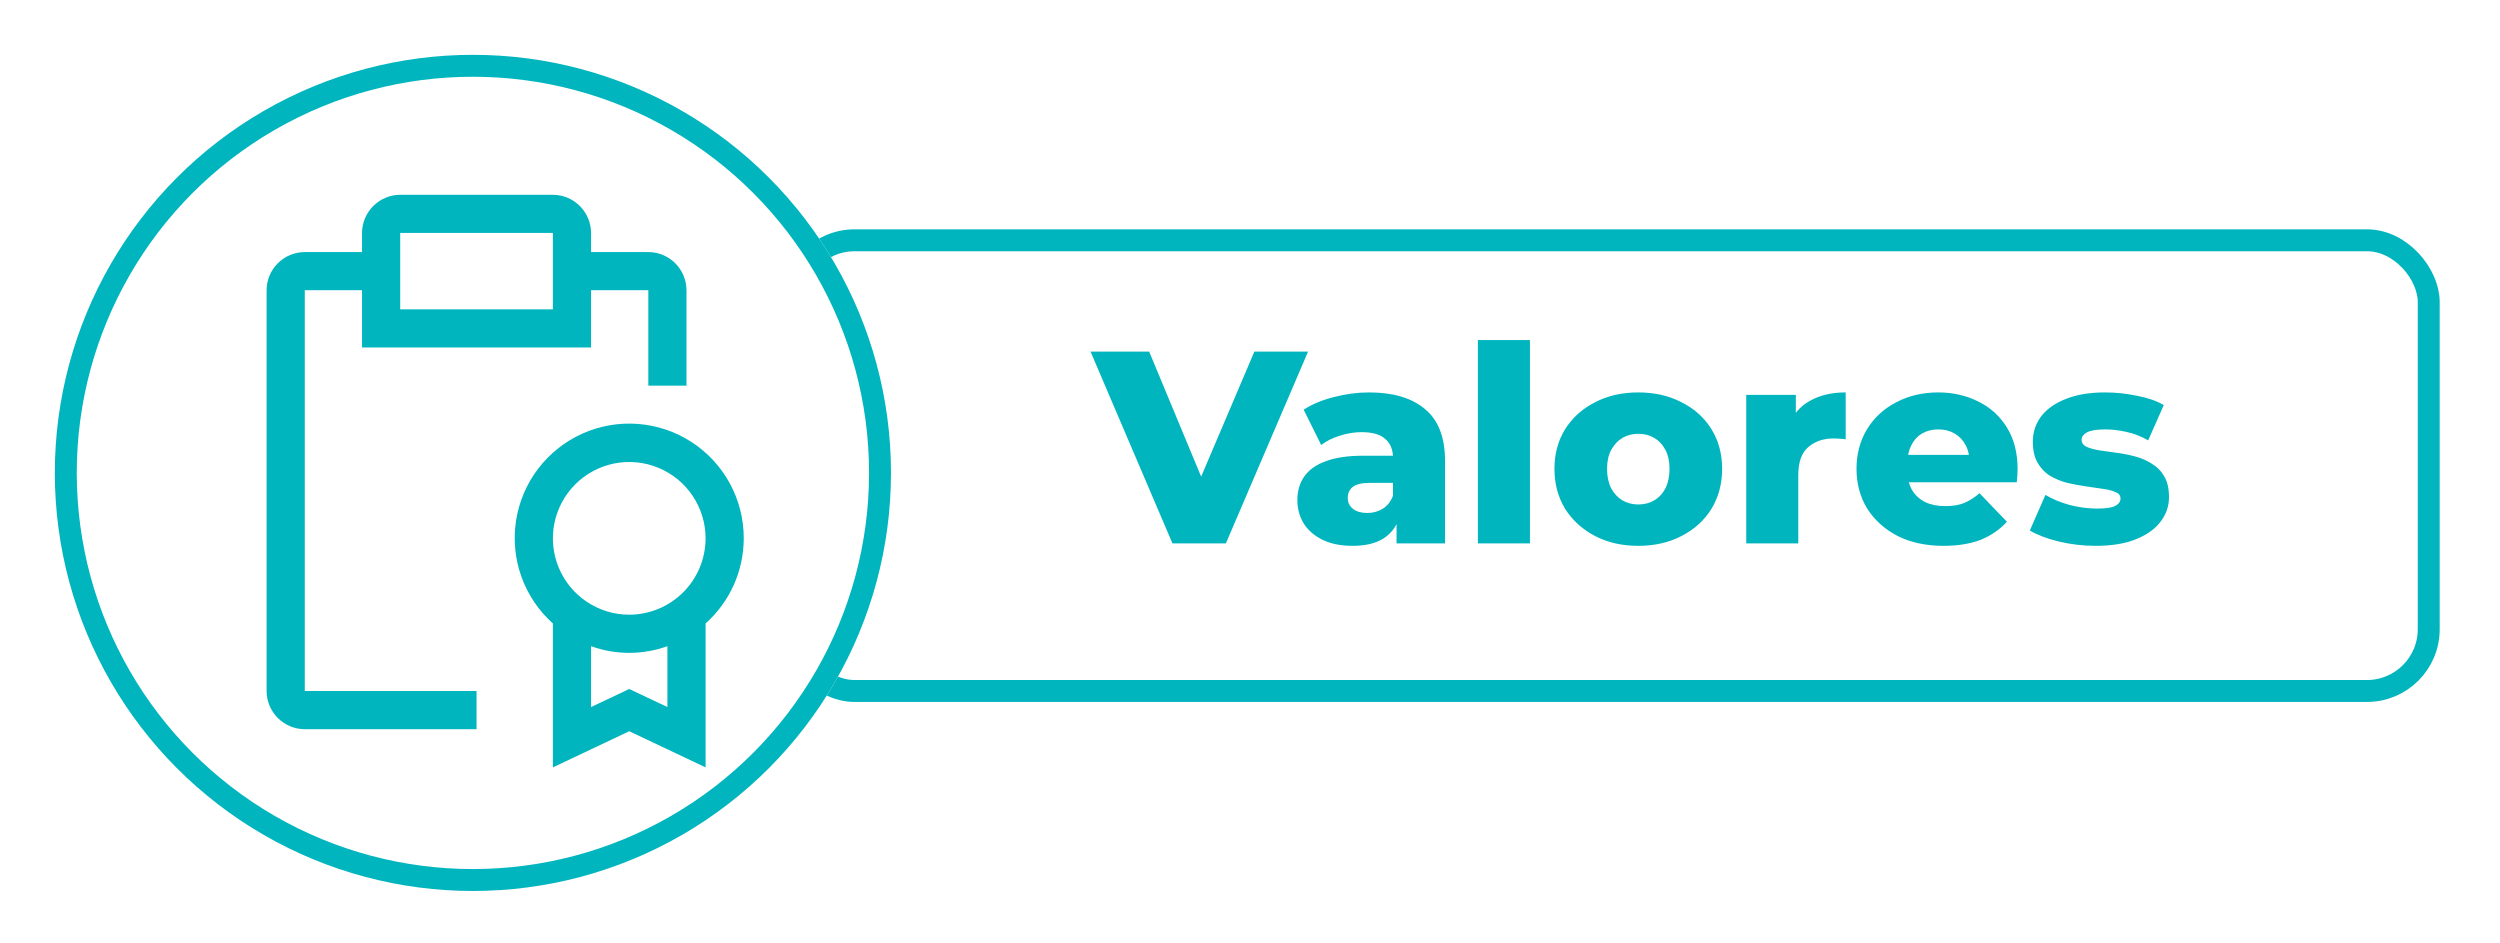
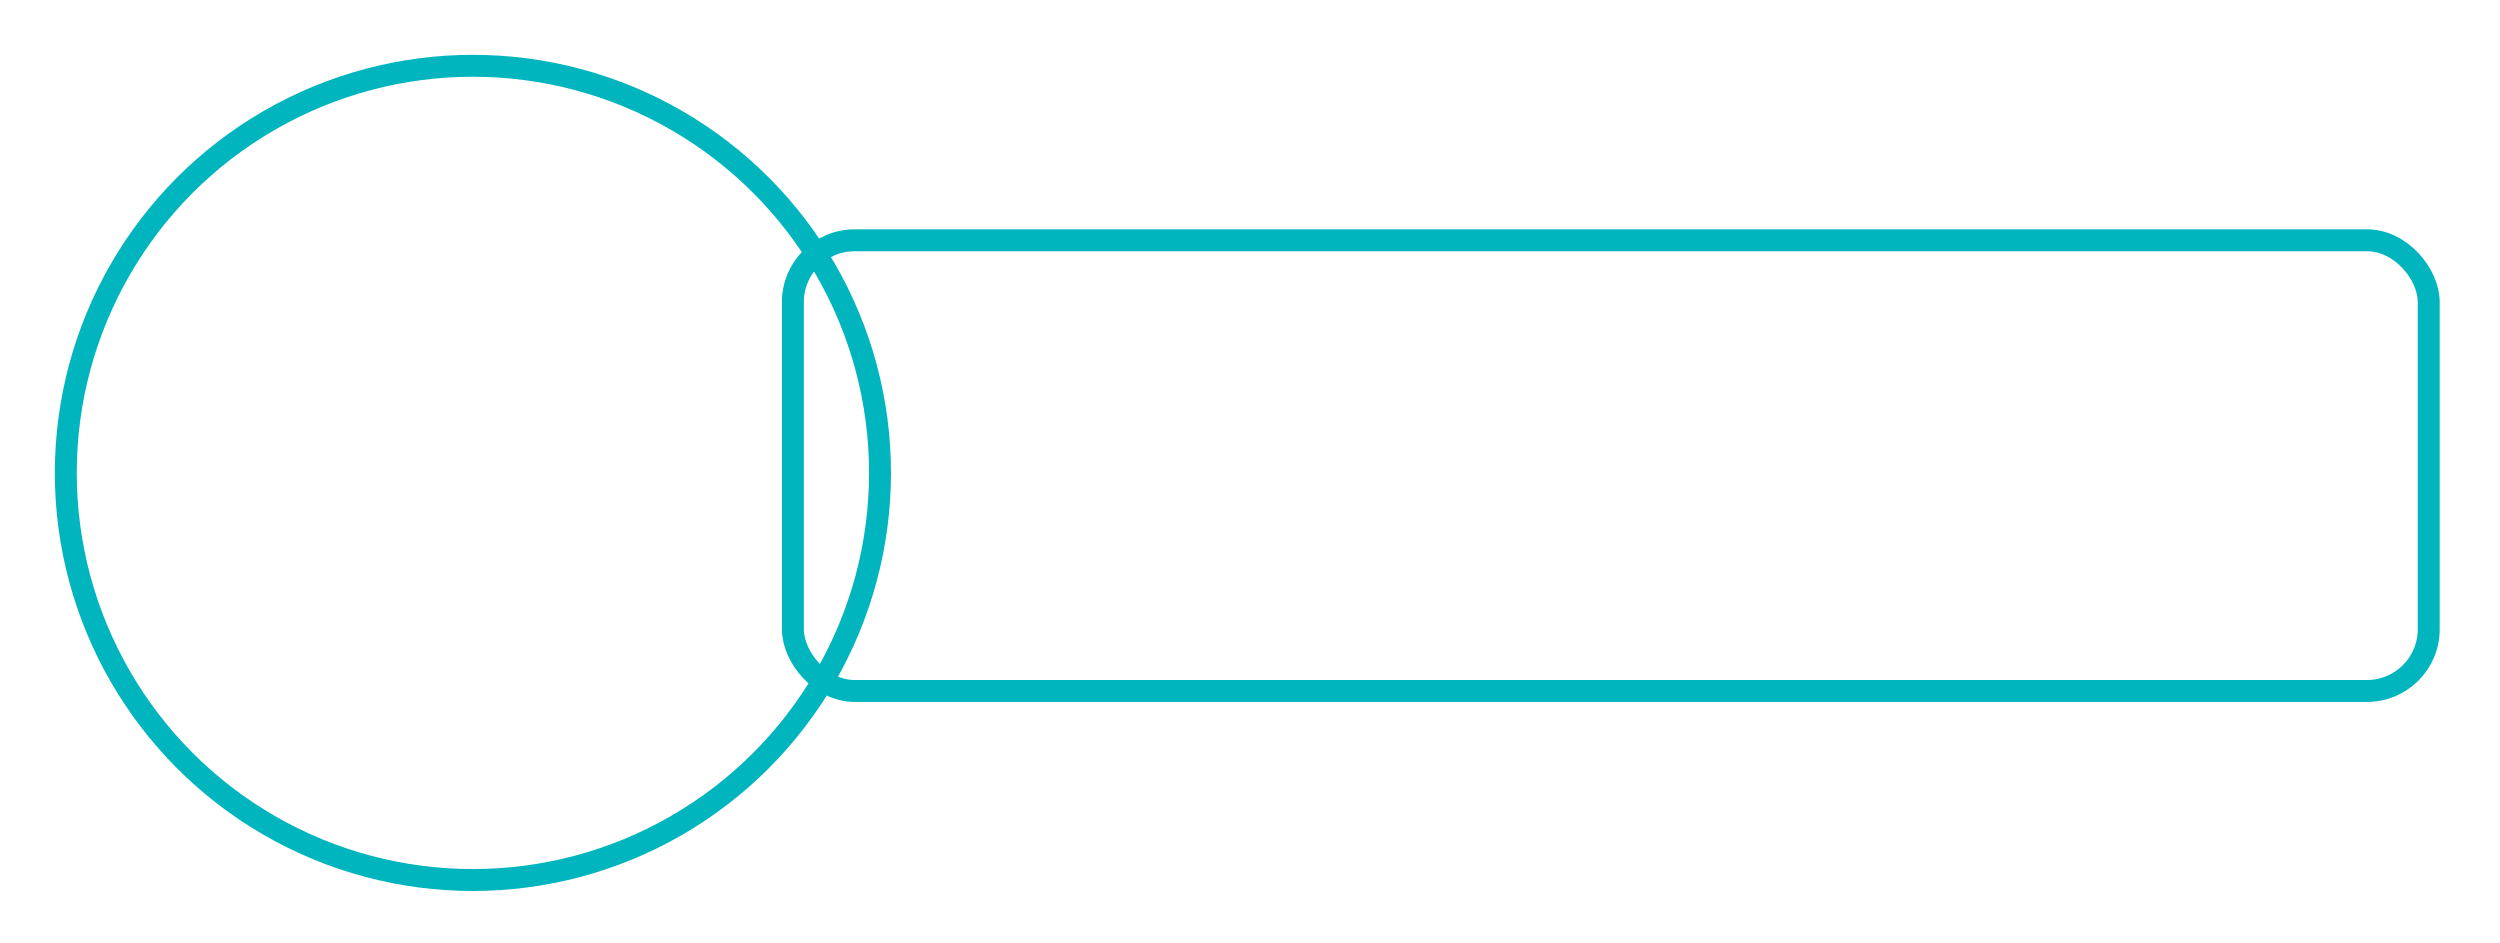
<svg xmlns="http://www.w3.org/2000/svg" width="228" height="86" viewBox="0 0 228 86" fill="none">
  <g filter="url(#filter0_d_246_1110)">
    <rect x="71.311" y="20.915" width="151.189" height="43.102" rx="6.631" fill="white" />
    <rect x="72.311" y="21.915" width="149.189" height="41.102" rx="5.631" stroke="#00B5BE" stroke-width="2" />
  </g>
  <g filter="url(#filter1_d_246_1110)">
-     <circle cx="43.129" cy="43.129" r="38.129" fill="white" />
    <circle cx="43.129" cy="43.129" r="37.129" stroke="#00B5BE" stroke-width="2" />
  </g>
-   <path d="M106.928 49.556L99.458 32.067H104.804L111.101 47.208H107.953L114.399 32.067H119.296L111.8 49.556H106.928ZM127.365 49.556V47.033L127.04 46.408V41.761C127.04 41.011 126.807 40.437 126.34 40.037C125.891 39.62 125.166 39.412 124.167 39.412C123.517 39.412 122.859 39.521 122.193 39.737C121.527 39.937 120.96 40.22 120.494 40.587L118.895 37.364C119.661 36.864 120.577 36.481 121.643 36.214C122.726 35.931 123.8 35.789 124.866 35.789C127.065 35.789 128.764 36.297 129.963 37.313C131.179 38.313 131.787 39.887 131.787 42.036V49.556H127.365ZM123.367 49.781C122.284 49.781 121.368 49.598 120.619 49.232C119.869 48.865 119.294 48.365 118.895 47.733C118.512 47.099 118.32 46.392 118.32 45.609C118.32 44.776 118.528 44.06 118.945 43.46C119.378 42.844 120.036 42.377 120.919 42.061C121.801 41.728 122.942 41.561 124.342 41.561H127.54V44.035H124.991C124.225 44.035 123.684 44.16 123.367 44.409C123.067 44.659 122.917 44.992 122.917 45.409C122.917 45.825 123.076 46.158 123.392 46.408C123.709 46.658 124.142 46.783 124.691 46.783C125.208 46.783 125.674 46.658 126.091 46.408C126.524 46.142 126.84 45.742 127.04 45.209L127.69 46.958C127.44 47.891 126.948 48.599 126.215 49.082C125.499 49.548 124.55 49.781 123.367 49.781ZM134.784 49.556V31.017H139.531V49.556H134.784ZM149.412 49.781C147.93 49.781 146.614 49.481 145.464 48.882C144.315 48.282 143.407 47.458 142.741 46.408C142.091 45.342 141.767 44.126 141.767 42.76C141.767 41.395 142.091 40.187 142.741 39.138C143.407 38.088 144.315 37.272 145.464 36.689C146.614 36.089 147.93 35.789 149.412 35.789C150.895 35.789 152.211 36.089 153.36 36.689C154.526 37.272 155.434 38.088 156.083 39.138C156.733 40.187 157.058 41.395 157.058 42.76C157.058 44.126 156.733 45.342 156.083 46.408C155.434 47.458 154.526 48.282 153.36 48.882C152.211 49.481 150.895 49.781 149.412 49.781ZM149.412 46.008C149.962 46.008 150.445 45.883 150.861 45.634C151.294 45.384 151.636 45.017 151.886 44.534C152.136 44.035 152.26 43.443 152.26 42.76C152.26 42.077 152.136 41.503 151.886 41.036C151.636 40.553 151.294 40.187 150.861 39.937C150.445 39.687 149.962 39.562 149.412 39.562C148.879 39.562 148.396 39.687 147.963 39.937C147.547 40.187 147.205 40.553 146.939 41.036C146.689 41.503 146.564 42.077 146.564 42.76C146.564 43.443 146.689 44.035 146.939 44.534C147.205 45.017 147.547 45.384 147.963 45.634C148.396 45.883 148.879 46.008 149.412 46.008ZM159.257 49.556V36.014H163.779V39.962L163.105 38.838C163.504 37.822 164.154 37.064 165.053 36.564C165.953 36.048 167.044 35.789 168.327 35.789V40.062C168.11 40.029 167.918 40.012 167.752 40.012C167.602 39.995 167.435 39.987 167.252 39.987C166.286 39.987 165.503 40.254 164.904 40.786C164.304 41.303 164.004 42.152 164.004 43.335V49.556H159.257ZM177.259 49.781C175.66 49.781 174.261 49.481 173.062 48.882C171.879 48.266 170.955 47.433 170.288 46.383C169.639 45.317 169.314 44.11 169.314 42.76C169.314 41.411 169.631 40.212 170.263 39.162C170.913 38.096 171.804 37.272 172.937 36.689C174.07 36.089 175.344 35.789 176.76 35.789C178.092 35.789 179.308 36.064 180.408 36.614C181.507 37.147 182.381 37.938 183.031 38.987C183.681 40.037 184.006 41.311 184.006 42.81C184.006 42.977 183.997 43.168 183.981 43.385C183.964 43.602 183.947 43.801 183.931 43.985H173.212V41.486H181.407L179.608 42.186C179.625 41.569 179.508 41.036 179.258 40.587C179.025 40.137 178.692 39.787 178.259 39.537C177.842 39.287 177.351 39.162 176.785 39.162C176.218 39.162 175.719 39.287 175.286 39.537C174.869 39.787 174.544 40.145 174.311 40.612C174.078 41.061 173.961 41.594 173.961 42.211V42.935C173.961 43.602 174.095 44.176 174.361 44.659C174.644 45.142 175.044 45.517 175.56 45.784C176.077 46.033 176.693 46.158 177.409 46.158C178.076 46.158 178.642 46.067 179.108 45.883C179.591 45.684 180.066 45.384 180.533 44.984L183.031 47.583C182.381 48.299 181.582 48.849 180.632 49.232C179.683 49.598 178.559 49.781 177.259 49.781ZM191.116 49.781C189.967 49.781 188.843 49.648 187.743 49.382C186.661 49.115 185.786 48.782 185.12 48.382L186.544 45.134C187.177 45.517 187.918 45.825 188.768 46.058C189.617 46.275 190.45 46.383 191.266 46.383C192.066 46.383 192.616 46.3 192.915 46.133C193.232 45.967 193.39 45.742 193.39 45.459C193.39 45.192 193.24 45.001 192.94 44.884C192.657 44.751 192.274 44.651 191.791 44.584C191.325 44.518 190.808 44.443 190.242 44.359C189.676 44.276 189.101 44.168 188.518 44.035C187.952 43.885 187.427 43.668 186.944 43.385C186.477 43.085 186.103 42.685 185.819 42.186C185.536 41.686 185.395 41.053 185.395 40.287C185.395 39.421 185.645 38.654 186.144 37.988C186.661 37.305 187.41 36.772 188.393 36.389C189.376 35.989 190.575 35.789 191.991 35.789C192.94 35.789 193.898 35.889 194.864 36.089C195.847 36.273 196.672 36.556 197.338 36.939L195.914 40.162C195.247 39.779 194.581 39.521 193.915 39.387C193.249 39.237 192.616 39.162 192.016 39.162C191.216 39.162 190.65 39.254 190.317 39.437C190 39.62 189.842 39.845 189.842 40.112C189.842 40.378 189.984 40.587 190.267 40.736C190.55 40.87 190.925 40.978 191.391 41.061C191.874 41.128 192.399 41.203 192.965 41.286C193.532 41.353 194.098 41.461 194.664 41.611C195.247 41.761 195.772 41.986 196.238 42.286C196.721 42.569 197.105 42.96 197.388 43.46C197.671 43.943 197.813 44.568 197.813 45.334C197.813 46.167 197.554 46.916 197.038 47.583C196.538 48.249 195.789 48.782 194.789 49.182C193.807 49.581 192.582 49.781 191.116 49.781Z" fill="#00B5BE" />
  <g clip-path="url(#clip0_246_1110)">
    <path d="M67.83 49.097C67.833 47.354 67.401 45.638 66.571 44.105C65.741 42.572 64.541 41.271 63.08 40.321C61.619 39.37 59.943 38.801 58.206 38.664C56.468 38.527 54.724 38.828 53.132 39.538C51.54 40.248 50.151 41.345 49.092 42.729C48.032 44.113 47.337 45.74 47.067 47.462C46.798 49.184 46.964 50.947 47.55 52.588C48.136 54.23 49.124 55.698 50.423 56.86V69.985L57.386 66.688L64.349 69.985V56.86C65.443 55.884 66.319 54.688 66.919 53.35C67.519 52.013 67.829 50.563 67.83 49.097ZM60.867 64.484L57.386 62.836L53.904 64.484V58.932C56.154 59.744 58.617 59.744 60.867 58.932V64.484ZM57.386 56.06C56.009 56.06 54.663 55.651 53.518 54.886C52.373 54.121 51.48 53.034 50.953 51.761C50.426 50.489 50.288 49.089 50.557 47.739C50.826 46.388 51.489 45.147 52.462 44.174C53.436 43.2 54.677 42.537 56.028 42.268C57.378 41.999 58.778 42.137 60.05 42.664C61.323 43.191 62.41 44.084 63.175 45.229C63.94 46.374 64.349 47.72 64.349 49.097C64.346 50.943 63.612 52.712 62.307 54.018C61.001 55.323 59.232 56.057 57.386 56.06Z" fill="#00B5BE" />
    <path d="M59.127 22.987H53.904V21.246C53.902 20.324 53.534 19.44 52.882 18.788C52.23 18.135 51.346 17.768 50.423 17.765H36.498C35.575 17.768 34.691 18.135 34.039 18.788C33.387 19.44 33.019 20.324 33.017 21.246V22.987H27.795C26.872 22.99 25.988 23.357 25.336 24.01C24.684 24.662 24.316 25.546 24.313 26.468V63.022C24.316 63.945 24.684 64.829 25.336 65.481C25.988 66.133 26.872 66.501 27.795 66.504H43.461V63.022H27.795V26.468H33.017V31.69H53.904V26.468H59.127V35.172H62.608V26.468C62.605 25.546 62.237 24.662 61.585 24.01C60.933 23.357 60.049 22.99 59.127 22.987ZM50.423 28.209H36.498V21.246H50.423V28.209Z" fill="#00B5BE" />
  </g>
  <defs>
    <filter id="filter0_d_246_1110" x="66.006" y="15.61" width="161.799" height="53.712" filterUnits="userSpaceOnUse" color-interpolation-filters="sRGB">
      <feFlood flood-opacity="0" result="BackgroundImageFix" />
      <feColorMatrix in="SourceAlpha" type="matrix" values="0 0 0 0 0 0 0 0 0 0 0 0 0 0 0 0 0 0 127 0" result="hardAlpha" />
      <feMorphology radius="0.663" operator="erode" in="SourceAlpha" result="effect1_dropShadow_246_1110" />
      <feOffset />
      <feGaussianBlur stdDeviation="2.984" />
      <feComposite in2="hardAlpha" operator="out" />
      <feColorMatrix type="matrix" values="0 0 0 0 0 0 0 0 0 0 0 0 0 0 0 0 0 0 0.25 0" />
      <feBlend mode="normal" in2="BackgroundImageFix" result="effect1_dropShadow_246_1110" />
      <feBlend mode="normal" in="SourceGraphic" in2="effect1_dropShadow_246_1110" result="shape" />
    </filter>
    <filter id="filter1_d_246_1110" x="0.763" y="0.763" width="84.731" height="84.731" filterUnits="userSpaceOnUse" color-interpolation-filters="sRGB">
      <feFlood flood-opacity="0" result="BackgroundImageFix" />
      <feColorMatrix in="SourceAlpha" type="matrix" values="0 0 0 0 0 0 0 0 0 0 0 0 0 0 0 0 0 0 127 0" result="hardAlpha" />
      <feMorphology radius="1.695" operator="erode" in="SourceAlpha" result="effect1_dropShadow_246_1110" />
      <feOffset />
      <feGaussianBlur stdDeviation="2.966" />
      <feComposite in2="hardAlpha" operator="out" />
      <feColorMatrix type="matrix" values="0 0 0 0 0 0 0 0 0 0 0 0 0 0 0 0 0 0 0.25 0" />
      <feBlend mode="normal" in2="BackgroundImageFix" result="effect1_dropShadow_246_1110" />
      <feBlend mode="normal" in="SourceGraphic" in2="effect1_dropShadow_246_1110" result="shape" />
    </filter>
    <clipPath id="clip0_246_1110">
-       <rect width="55.701" height="55.701" fill="white" transform="translate(15.61 14.284)" />
-     </clipPath>
+       </clipPath>
  </defs>
</svg>